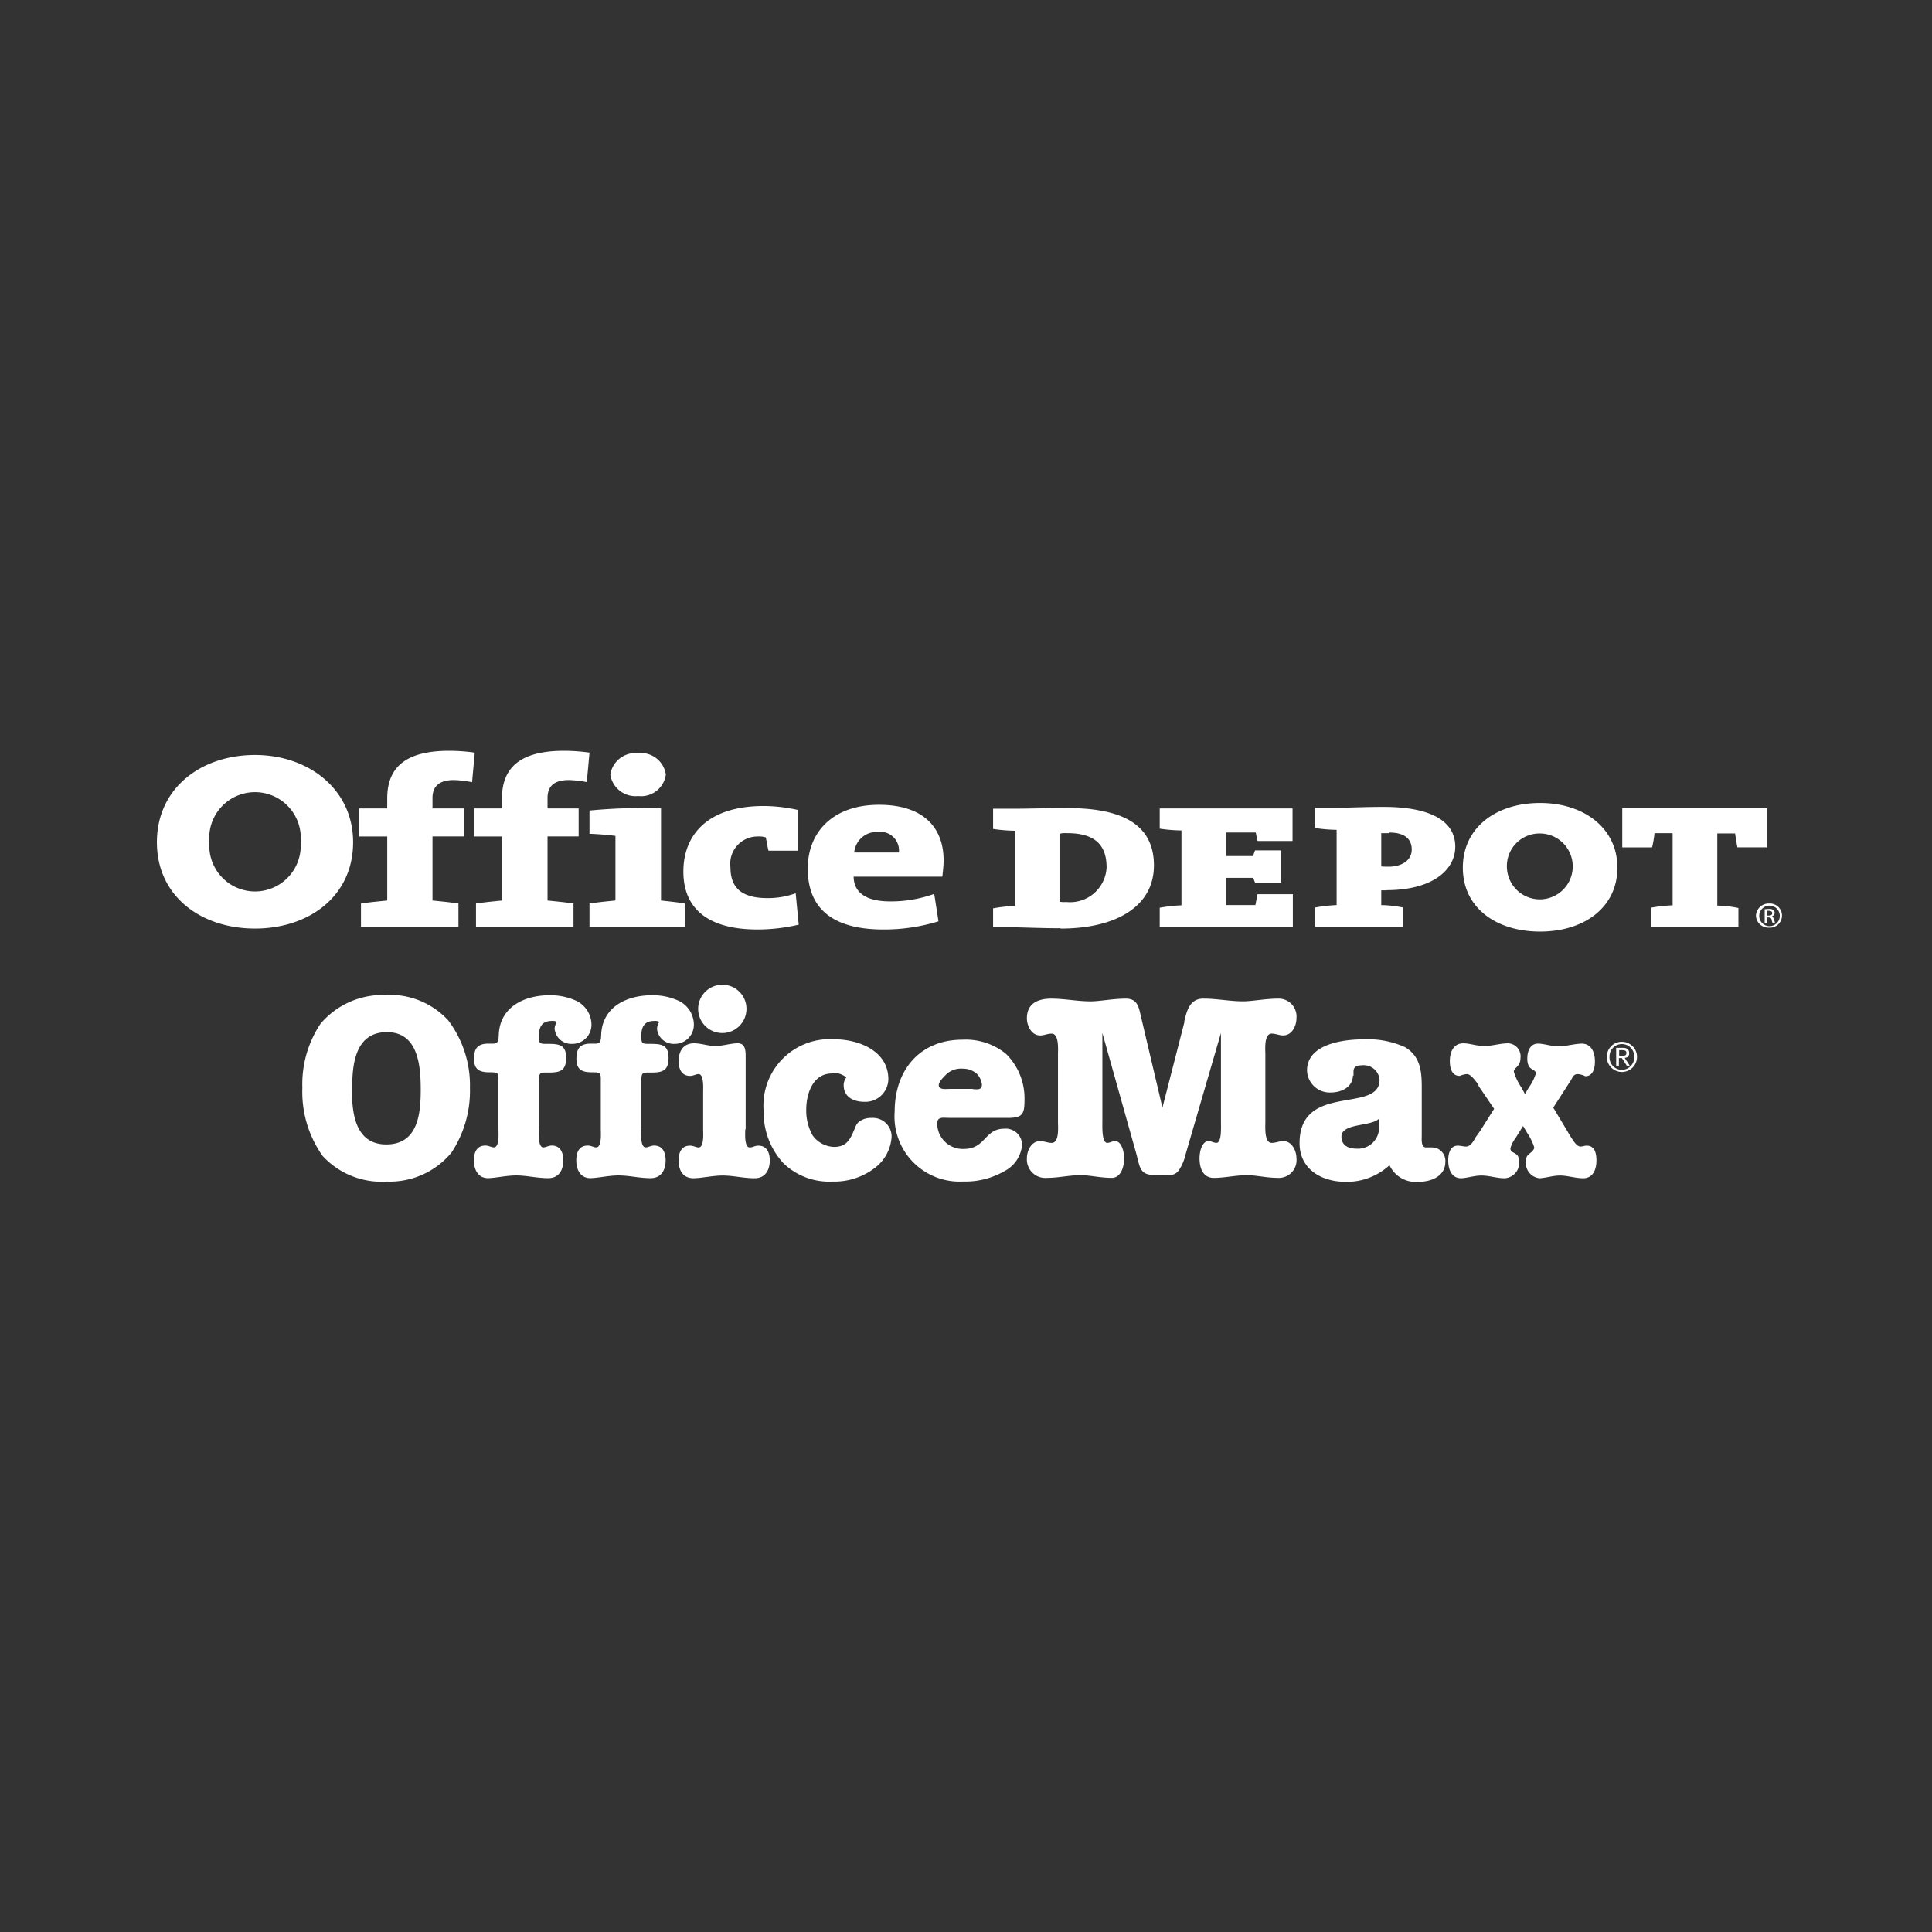
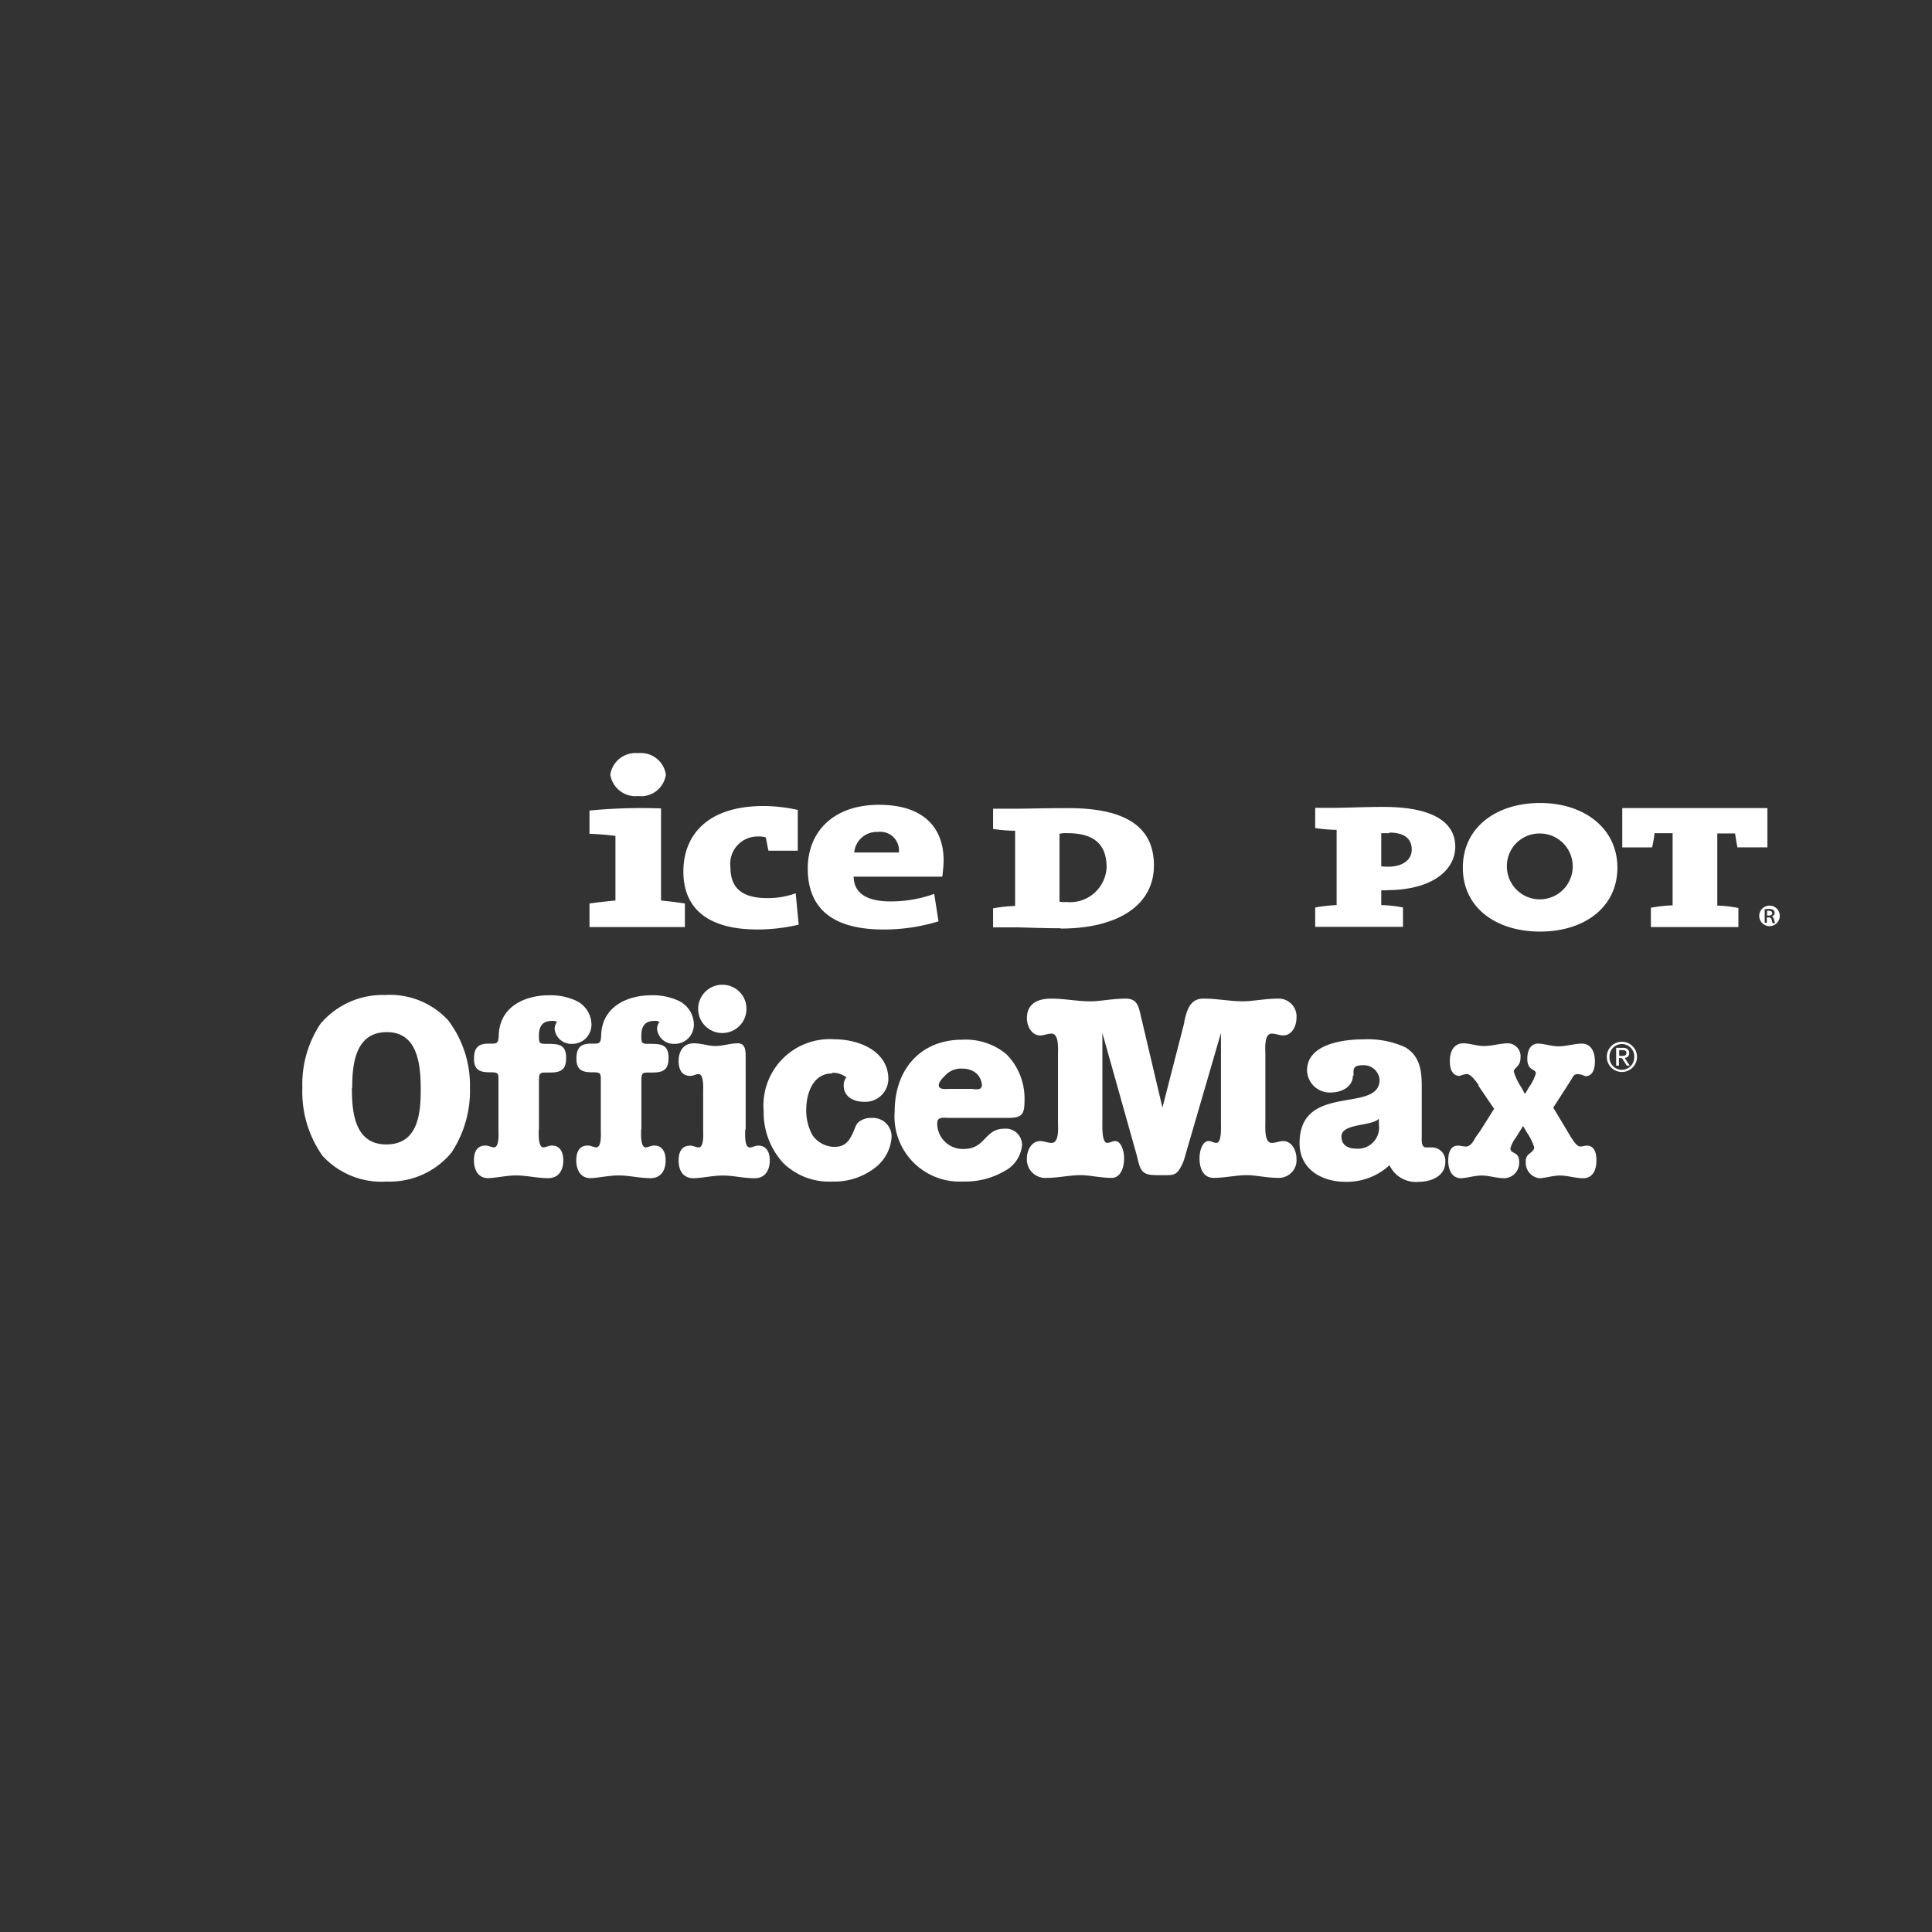
<svg xmlns="http://www.w3.org/2000/svg" width="136" height="136" viewBox="0 0 136 136">
  <rect x="0" y="0" width="136" height="136" fill="#333333" stroke="none" />
  <defs>
    <clipPath id="clip-path">
      <rect id="Rectangle_1896" data-name="Rectangle 1896" width="136" height="136" transform="translate(-0.25 0)" fill="none" />
    </clipPath>
  </defs>
  <g id="RETAILER_LOGOS_OFFICE_DEPOT" data-name="RETAILER LOGOS_OFFICE DEPOT" transform="translate(0.25)" clip-path="url(#clip-path)">
    <g id="Group_2660" data-name="Group 2660" transform="translate(10.795 52.849)">
      <g id="Group_2658" data-name="Group 2658">
-         <path id="Path_10327" data-name="Path 10327" d="M19.706,27.08a7.37,7.37,0,0,0-1.254-.149c-.956,0-1.509.382-1.509,1.254v.744h2.21V30.9h-2.21V35.41c.616.064,1.275.127,1.827.212V37.28H11.908V35.623c.553-.085,1.211-.149,1.849-.212V30.905H11.78V28.929h1.976v-.7c0-2.231,1.339-3.358,4.377-3.358A13.555,13.555,0,0,1,19.919,25l-.191,2.083Z" transform="translate(2.457 -24.87)" fill="#fff" />
-         <path id="Path_10328" data-name="Path 10328" d="M23.549,27.08a7.848,7.848,0,0,0-1.275-.149c-.978,0-1.509.382-1.509,1.254v.744h2.189V30.9H20.765V35.41c.616.064,1.275.127,1.828.212V37.28H15.729V35.623c.553-.085,1.19-.149,1.828-.212V30.905H15.58V28.929h1.976v-.7c0-2.231,1.36-3.358,4.377-3.358A13.308,13.308,0,0,1,23.719,25l-.191,2.083Z" transform="translate(6.733 -24.87)" fill="#fff" />
        <path id="Path_10329" data-name="Path 10329" d="M22.831,27.967a1.79,1.79,0,0,1-1.955-1.509,1.79,1.79,0,0,1,1.955-1.509,1.775,1.775,0,0,1,1.955,1.509,1.761,1.761,0,0,1-1.955,1.509M19.41,37.19V35.532c.553-.085,1.19-.149,1.827-.213V30.772c-.489-.064-1.211-.127-1.827-.149V28.987a38.463,38.463,0,0,1,5.036-.149V35.32c.574.064,1.211.128,1.679.213V37.19Z" transform="translate(11.041 -24.78)" fill="#fff" />
        <path id="Path_10330" data-name="Path 10330" d="M27.726,35.391c-3.357,0-5.206-1.381-5.206-4.08,0-2.529,1.658-4.611,5.653-4.611a11.241,11.241,0,0,1,2.4.276v2.869H28.512c-.085-.34-.127-.659-.191-.935a1.583,1.583,0,0,0-.574-.064,1.919,1.919,0,0,0-1.913,2.168c0,1.381.722,2.168,2.592,2.168a5.72,5.72,0,0,0,2-.34l.213,2.21a12.76,12.76,0,0,1-2.932.34" transform="translate(14.54 -22.811)" fill="#fff" />
        <path id="Path_10331" data-name="Path 10331" d="M31.591,28.573a1.587,1.587,0,0,0-1.679,1.445h3.145a1.314,1.314,0,0,0-1.488-1.445M36.1,31.718H29.87c.021,1.126.871,1.742,2.592,1.742a8.952,8.952,0,0,0,3.081-.531l.3,1.934a13.007,13.007,0,0,1-3.868.574c-3.443,0-5.334-1.36-5.334-4.293,0-2.571,1.785-4.484,5.015-4.484s4.548,1.7,4.548,3.91c0,.361-.043.7-.085,1.126" transform="translate(19.175 -22.856)" fill="#fff" />
-         <path id="Path_10332" data-name="Path 10332" d="M8.778,31.151a3.218,3.218,0,1,0,6.417,0,3.223,3.223,0,1,0-6.418,0m10.115,0c0,3.8-3.1,6.077-6.906,6.077S5.08,34.955,5.08,31.151s3.1-6.141,6.906-6.141c3.782,0,6.906,2.422,6.906,6.141" transform="translate(-5.08 -24.713)" fill="#fff" />
        <path id="Path_10333" data-name="Path 10333" d="M37.986,28.534a1.758,1.758,0,0,0-.531.042v4.781a1.751,1.751,0,0,0,.468.021,2.573,2.573,0,0,0,2.847-2.423c0-1.3-.531-2.422-2.762-2.422m-.489,6.694c-1.3,0-2.741-.064-3.187-.064H32.78V33.825a10.82,10.82,0,0,1,1.551-.17V28.364a11.452,11.452,0,0,1-1.551-.127V26.813h1.466c1,0,2.04-.043,3.8-.043,3.57,0,6.056,1,6.056,4.038,0,2.847-2.614,4.441-6.566,4.441" transform="translate(26.082 -22.733)" fill="#fff" />
-         <path id="Path_10334" data-name="Path 10334" d="M38.311,35.131v-1.36a10.857,10.857,0,0,1,1.53-.17v-5.27a11.128,11.128,0,0,1-1.53-.127V26.78h9.35v2.295H45.2c-.064-.212-.085-.4-.128-.6H42.986v1.658H44.9a1.282,1.282,0,0,1,.128-.4h1.827v2.274H45.026a2.212,2.212,0,0,1-.128-.34H42.986V33.58h2.061c.043-.234.106-.531.149-.765h2.486v2.338H38.29Z" transform="translate(32.281 -22.721)" fill="#fff" />
        <path id="Path_10335" data-name="Path 10335" d="M48.677,28.579H48.1v2.338a4.835,4.835,0,0,0,.51.021c.914,0,1.636-.425,1.636-1.211,0-.6-.34-1.19-1.573-1.19M48.465,32.6H48.1v1.041a8.422,8.422,0,0,1,1.53.17v1.36H43.45v-1.36a10.905,10.905,0,0,1,1.509-.17V28.345a11.1,11.1,0,0,1-1.509-.127V26.794h1.488c.574,0,2-.064,3.336-.064,3.272,0,5.036.977,5.036,2.8,0,1.615-1.573,3.06-4.845,3.06" transform="translate(38.086 -22.778)" fill="#fff" />
        <path id="Path_10336" data-name="Path 10336" d="M61.738,29.554c-.064-.276-.128-.7-.17-1H60.314v5.079a7.947,7.947,0,0,1,1.487.17v1.339H55.639v-1.36a10.857,10.857,0,0,1,1.53-.17V28.534H55.894a6.981,6.981,0,0,1-.17,1h-2.1V26.77H63.841v2.763h-2.1Z" transform="translate(49.527 -22.733)" fill="#fff" />
-         <path id="Path_10337" data-name="Path 10337" d="M58.836,30.78h.106c.149,0,.255-.042.255-.17,0-.085-.064-.17-.255-.17h-.106Zm0,.51h-.17v-.956a2.932,2.932,0,0,1,.3-.021.441.441,0,0,1,.319.085.269.269,0,0,1,.085.191.249.249,0,0,1-.191.234h0a.463.463,0,0,1,.149.255,1.317,1.317,0,0,1,.064.234h-.17a2.333,2.333,0,0,1-.064-.234c-.021-.127-.106-.17-.234-.17h-.106v.425h0Zm.149-1.211a.723.723,0,1,0,.744.723.722.722,0,0,0-.744-.723Zm0-.149a.852.852,0,1,1-.021,1.7.881.881,0,0,1-.914-.85.9.9,0,0,1,.914-.85h0Z" transform="translate(54.511 -19.178)" fill="#fff" />
+         <path id="Path_10337" data-name="Path 10337" d="M58.836,30.78h.106c.149,0,.255-.042.255-.17,0-.085-.064-.17-.255-.17h-.106Zm0,.51h-.17v-.956a2.932,2.932,0,0,1,.3-.021.441.441,0,0,1,.319.085.269.269,0,0,1,.085.191.249.249,0,0,1-.191.234h0a.463.463,0,0,1,.149.255,1.317,1.317,0,0,1,.064.234h-.17a2.333,2.333,0,0,1-.064-.234c-.021-.127-.106-.17-.234-.17h-.106v.425h0Zm.149-1.211a.723.723,0,1,0,.744.723.722.722,0,0,0-.744-.723Zm0-.149h0Z" transform="translate(54.511 -19.178)" fill="#fff" />
        <path id="Path_10338" data-name="Path 10338" d="M51.443,31.147a2.318,2.318,0,1,0,2.316-2.4,2.293,2.293,0,0,0-2.316,2.4m7.778,0c0,2.805-2.338,4.505-5.44,4.505s-5.44-1.679-5.44-4.5S50.677,26.6,53.78,26.6s5.44,1.785,5.44,4.547" transform="translate(43.588 -22.924)" fill="#fff" />
      </g>
      <g id="Group_2659" data-name="Group 2659" transform="translate(10.242 16.469)">
        <path id="Path_10339" data-name="Path 10339" d="M20.164,34.745a7.576,7.576,0,0,1,1.53,4.739,7.894,7.894,0,0,1-1.3,4.569,5.635,5.635,0,0,1-4.547,2.04,5.641,5.641,0,0,1-4.526-1.806,7.8,7.8,0,0,1-1.424-4.8,7.678,7.678,0,0,1,1.275-4.5A5.733,5.733,0,0,1,15.7,32.96a5.581,5.581,0,0,1,4.484,1.806m-6.8,4.76c0,1.679.191,3.953,2.423,3.953s2.423-2.168,2.423-3.846-.17-4.059-2.38-4.059-2.444,2.21-2.444,3.931" transform="translate(-9.9 -32.237)" fill="#fff" />
        <path id="Path_10340" data-name="Path 10340" d="M20.149,42.4c0,.234-.064,1.275.319,1.275.191,0,.361-.128.6-.128.6,0,.807.489.807,1.041,0,.7-.319,1.254-1.062,1.254-.786,0-1.509-.191-2.252-.191-.68,0-1.381.17-1.976.191-.68,0-1-.552-1-1.254,0-.552.191-1.041.807-1.041.234,0,.425.128.6.128.4,0,.319-1.041.319-1.275V39.09c0-.637.042-.7-.616-.7-.7,0-1.105-.17-1.105-.956,0-.744.276-1.062,1.02-1.062.553,0,.7.064.722-.6.064-1.976,1.785-2.805,3.57-2.805a4.338,4.338,0,0,1,1.87.383,1.875,1.875,0,0,1,1.084,1.615,1.346,1.346,0,0,1-1.36,1.424,1.176,1.176,0,0,1-1.232-1.062.906.906,0,0,1,.17-.489.687.687,0,0,0-.361-.064c-.68,0-.914.4-.914,1.041,0,.574.042.574.616.574.765,0,1.3.042,1.3.977,0,.829-.34,1.041-1.148,1.041-.744,0-.765-.043-.765.7v3.315" transform="translate(-3.51 -32.226)" fill="#fff" />
        <path id="Path_10341" data-name="Path 10341" d="M23.539,42.4c0,.234-.064,1.275.319,1.275.191,0,.361-.128.6-.128.6,0,.807.489.807,1.041,0,.7-.319,1.254-1.062,1.254-.786,0-1.509-.191-2.252-.191-.68,0-1.381.17-1.976.191-.68,0-1-.552-1-1.254,0-.552.191-1.041.807-1.041.234,0,.425.128.6.128.4,0,.319-1.041.319-1.275V39.09c0-.637.042-.7-.616-.7-.7,0-1.1-.17-1.1-.956,0-.744.276-1.062,1.02-1.062.552,0,.7.064.722-.6.064-1.976,1.785-2.805,3.57-2.805a4.338,4.338,0,0,1,1.87.383,1.875,1.875,0,0,1,1.084,1.615,1.346,1.346,0,0,1-1.36,1.424,1.176,1.176,0,0,1-1.232-1.062.906.906,0,0,1,.17-.489.687.687,0,0,0-.361-.064c-.68,0-.914.4-.914,1.041,0,.574.043.574.616.574.765,0,1.3.042,1.3.977,0,.829-.34,1.041-1.147,1.041-.744,0-.765-.043-.765.7v3.315" transform="translate(0.304 -32.226)" fill="#fff" />
        <path id="Path_10342" data-name="Path 10342" d="M27.056,42.8c0,.234-.085,1.275.319,1.275.191,0,.361-.128.6-.128.6,0,.807.489.807,1.041,0,.68-.319,1.254-1.062,1.254-.786,0-1.509-.191-2.252-.191-.68,0-1.381.17-2.04.191-.765,0-1.062-.552-1.062-1.254,0-.552.191-1.041.807-1.041.234,0,.425.128.6.128.4,0,.319-1.041.319-1.275V40.185c0-.234.064-1.275-.319-1.275-.191,0-.361.128-.6.128-.6,0-.807-.489-.807-1.041,0-.68.319-1.254,1.084-1.254.51,0,1,.191,1.488.191.553,0,1.063-.191,1.594-.191s.553.51.553.935V42.8h0Zm.085-8.479a1.7,1.7,0,1,1-1.7-1.7,1.691,1.691,0,0,1,1.7,1.7" transform="translate(4.118 -32.62)" fill="#fff" />
        <path id="Path_10343" data-name="Path 10343" d="M29.983,36.831c-1.339,0-1.806,1.424-1.806,2.55a3.56,3.56,0,0,0,.446,1.806A1.933,1.933,0,0,0,30.131,42c.829,0,1.1-.446,1.4-1.147.128-.3.17-.51.446-.68a1.359,1.359,0,0,1,.808-.212,1.311,1.311,0,0,1,1.4,1.339A2.967,2.967,0,0,1,33,43.483a4.662,4.662,0,0,1-2.975.956,4.621,4.621,0,0,1-3.464-1.3,5.265,5.265,0,0,1-1.381-3.655,4.671,4.671,0,0,1,4.994-5.058c1.679,0,3.783.808,3.783,2.805a1.617,1.617,0,0,1-1.7,1.594c-.744,0-1.445-.34-1.445-1.169A.873.873,0,0,1,31,37.108a1.449,1.449,0,0,0-1-.319" transform="translate(7.29 -30.584)" fill="#fff" />
        <path id="Path_10344" data-name="Path 10344" d="M33.324,39.944c-.361,0-.808-.106-.808.382a1.794,1.794,0,0,0,1.87,1.806c1.551,0,1.445-1.424,2.847-1.424a1.145,1.145,0,0,1,1.254,1.147A2.3,2.3,0,0,1,37.234,43.7a5.467,5.467,0,0,1-2.89.723A4.579,4.579,0,0,1,29.52,39.5c0-2.933,1.785-5.058,4.76-5.058a4.488,4.488,0,0,1,3.081,1,4.4,4.4,0,0,1,1.3,3.166c0,1.063-.106,1.339-1.19,1.339H33.345Zm1.7-2.019c.3,0,.637.085.637-.319a1.257,1.257,0,0,0-.382-.786,1.482,1.482,0,0,0-.977-.34,1.5,1.5,0,0,0-1.233.489c-.17.17-.446.446-.446.68,0,.34.552.255.765.255h1.658" transform="translate(12.172 -30.572)" fill="#fff" />
        <path id="Path_10345" data-name="Path 10345" d="M44.971,34.716c.17-.68.34-1.657,1.381-1.636.935,0,1.827.191,2.762.191.659,0,1.573-.191,2.486-.191a1.257,1.257,0,0,1,1.275,1.381c0,.552-.319,1.211-.935,1.211-.276,0-.531-.128-.808-.128-.552,0-.446,1.126-.446,1.466v4.76c0,.34-.085,1.466.446,1.466.3,0,.552-.128.808-.128.616,0,.935.68.935,1.211A1.245,1.245,0,0,1,51.6,45.7c-.829,0-1.573-.191-2.189-.191-.808,0-1.573.191-2.359.191-.7,0-1-.6-1-1.381,0-.552.212-1.211.637-1.211.191,0,.361.128.552.128.382,0,.319-1.126.319-1.466V35.5l-2.507,8.606a3.219,3.219,0,0,1-.446,1.041c-.255.361-.531.361-.935.361h-.616c-1.105,0-1.169-.319-1.424-1.4L39.213,35.5v6.269c0,.34-.043,1.466.34,1.466.191,0,.382-.128.552-.128.425,0,.637.68.637,1.211,0,.786-.319,1.381-.871,1.381-.786,0-1.551-.191-2.189-.191-.786,0-1.573.191-2.359.191A1.3,1.3,0,0,1,33.9,44.321c0-.552.319-1.211.935-1.211.276,0,.531.128.807.128.552,0,.446-1.126.446-1.466v-4.76c0-.34.085-1.466-.446-1.466-.3,0-.531.128-.807.128-.616,0-.935-.68-.935-1.211,0-.786.446-1.381,1.721-1.381.935,0,1.827.191,2.762.191.659,0,1.551-.191,2.486-.191.871,0,.914.68,1.084,1.36l1.488,6.311,1.551-6.035" transform="translate(17.1 -32.103)" fill="#fff" />
        <path id="Path_10346" data-name="Path 10346" d="M46.691,36.959c0,.829-.808,1.211-1.551,1.211a1.6,1.6,0,0,1-1.679-1.551c0-1.87,2.571-2.189,3.952-2.189a6.373,6.373,0,0,1,2.954.552c1.063.637,1.169,1.679,1.169,2.805v3.421c0,.234-.064.829.3.829h.446a.946.946,0,0,1,.914,1.02c0,1.02-1.02,1.4-1.87,1.4a2.039,2.039,0,0,1-2.061-1.169,4.419,4.419,0,0,1-3.1,1.169c-1.658,0-3.23-.871-3.23-2.72,0-4.293,5.631-2.061,5.631-4.462a1.114,1.114,0,0,0-1.233-1.02c-.3,0-.6.064-.6.425V37h0Zm1.827,3.06c-.531.552-2.635.3-2.635,1.254,0,.637.51.85,1.041.85a1.487,1.487,0,0,0,1.594-1.7v-.4" transform="translate(27.259 -30.584)" fill="#fff" />
        <path id="Path_10347" data-name="Path 10347" d="M50.006,37.514c-.17-.234-.552-.786-.829-.786a1.5,1.5,0,0,0-.51.128c-.531,0-.7-.489-.7-1.041,0-.68.276-1.254.956-1.254.446,0,.935.191,1.445.191.552,0,1.063-.17,1.636-.191a.914.914,0,0,1,.935,1.041c0,.616-.468.659-.468.956A4.084,4.084,0,0,0,53,37.663l.255.467.276-.467a3.246,3.246,0,0,0,.489-.978c0-.361-.6-.149-.6-1.041,0-.68.3-1.062.744-1.062s.935.191,1.445.191c.531,0,1.063-.17,1.636-.191.659,0,.935.574.935,1.254,0,.552-.17,1.041-.68,1.041a1.342,1.342,0,0,0-.531-.149c-.276,0-.34.191-.489.446l-1.233,1.913,1.233,2.061c.149.212.4.68.68.68.128,0,.3-.064.446-.064.531,0,.68.489.68,1.041,0,.7-.276,1.254-.935,1.254-.552,0-1.084-.191-1.636-.191-.489,0-.978.17-1.445.191a1.087,1.087,0,0,1-.956-1.148.628.628,0,0,1,.276-.595c.106-.085.319-.255.319-.425a3.948,3.948,0,0,0-.51-1.041l-.276-.468-.531.85a2.1,2.1,0,0,0-.361.723c0,.425.616.191.616.935a1.086,1.086,0,0,1-1.02,1.169c-.574,0-1.084-.191-1.636-.191-.489,0-.978.17-1.424.191-.637,0-.914-.552-.914-1.254,0-.552.17-1.041.68-1.041.191,0,.382.064.574.064.319,0,.531-.382.68-.659l.319-.446.978-1.551-1.126-1.657" transform="translate(32.805 -30.437)" fill="#fff" />
        <path id="Path_10348" data-name="Path 10348" d="M53.3,35.572a.872.872,0,1,1,1.743,0,.885.885,0,0,1-.871.914.872.872,0,0,1-.871-.914m-.191,0a1.063,1.063,0,1,0,1.063-1.062,1.052,1.052,0,0,0-1.062,1.063m.659.616h.191v-.531h.212l.34.531h.212l-.361-.552a.3.3,0,0,0,.319-.34c0-.234-.149-.361-.425-.361h-.489v1.232ZM53.96,35.1h.255c.128,0,.276.021.276.191,0,.191-.149.212-.319.212h-.191v-.4Z" transform="translate(38.711 -30.494)" fill="#fff" />
      </g>
    </g>
  </g>
</svg>